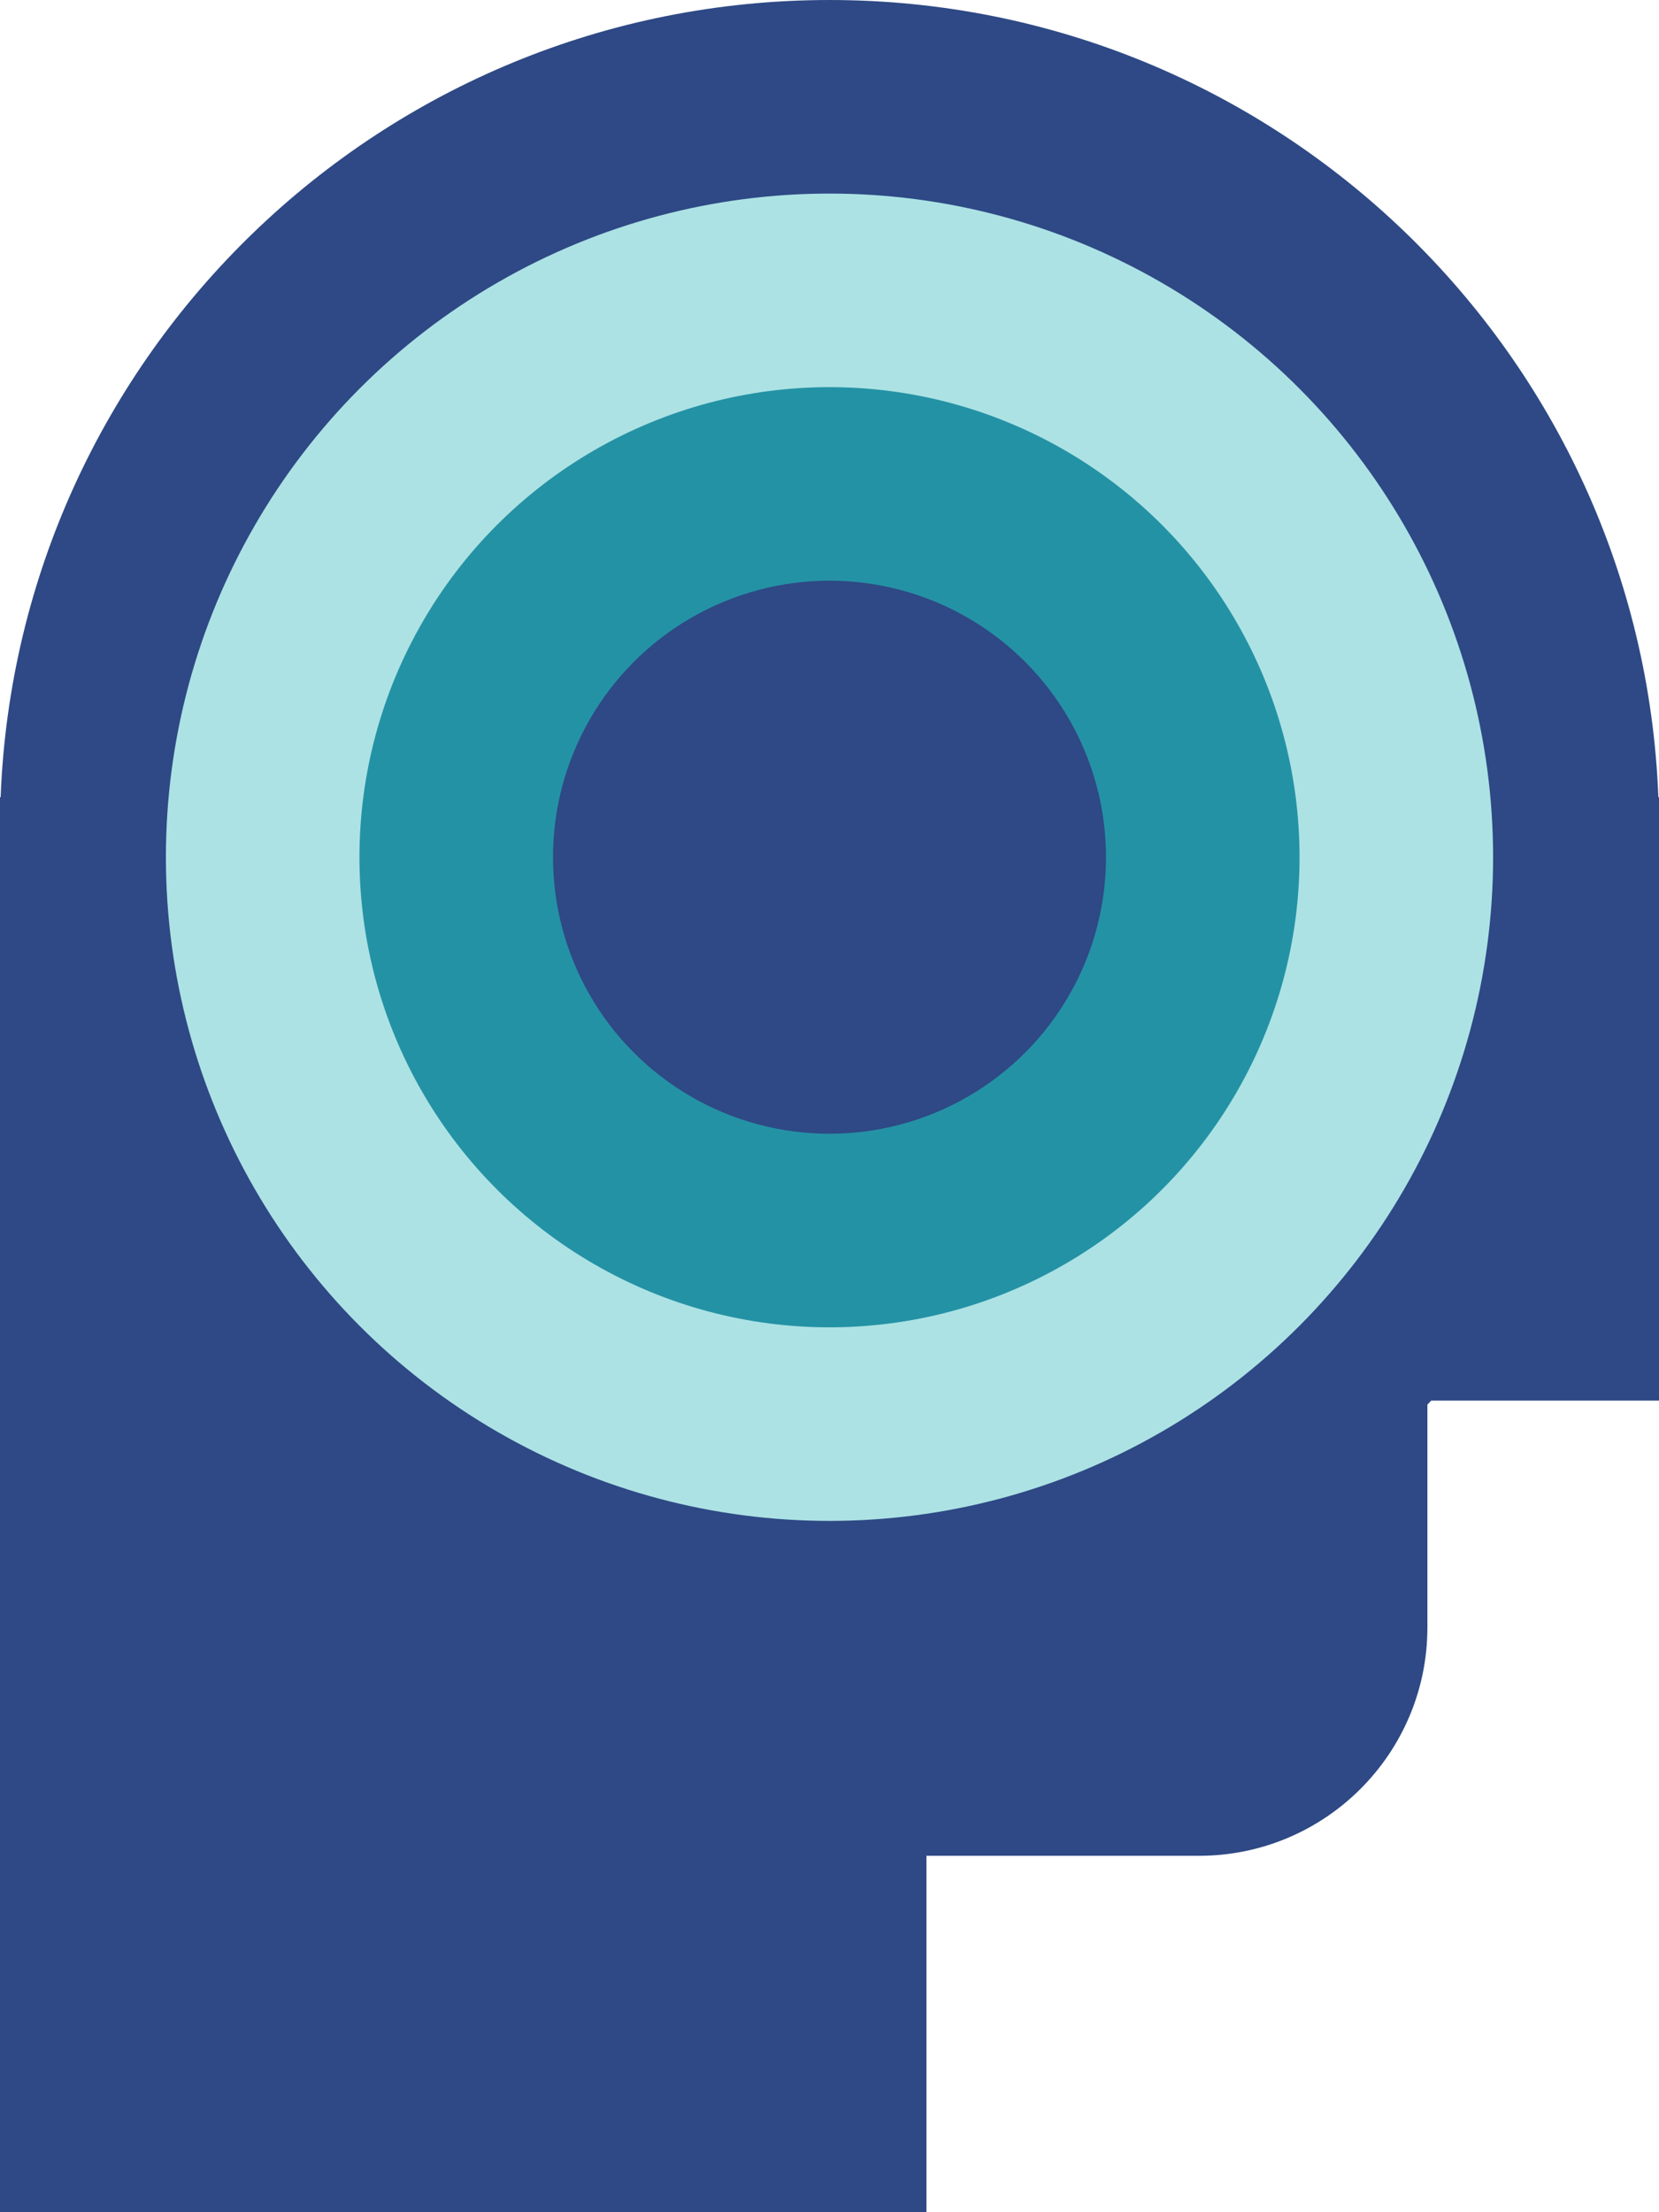
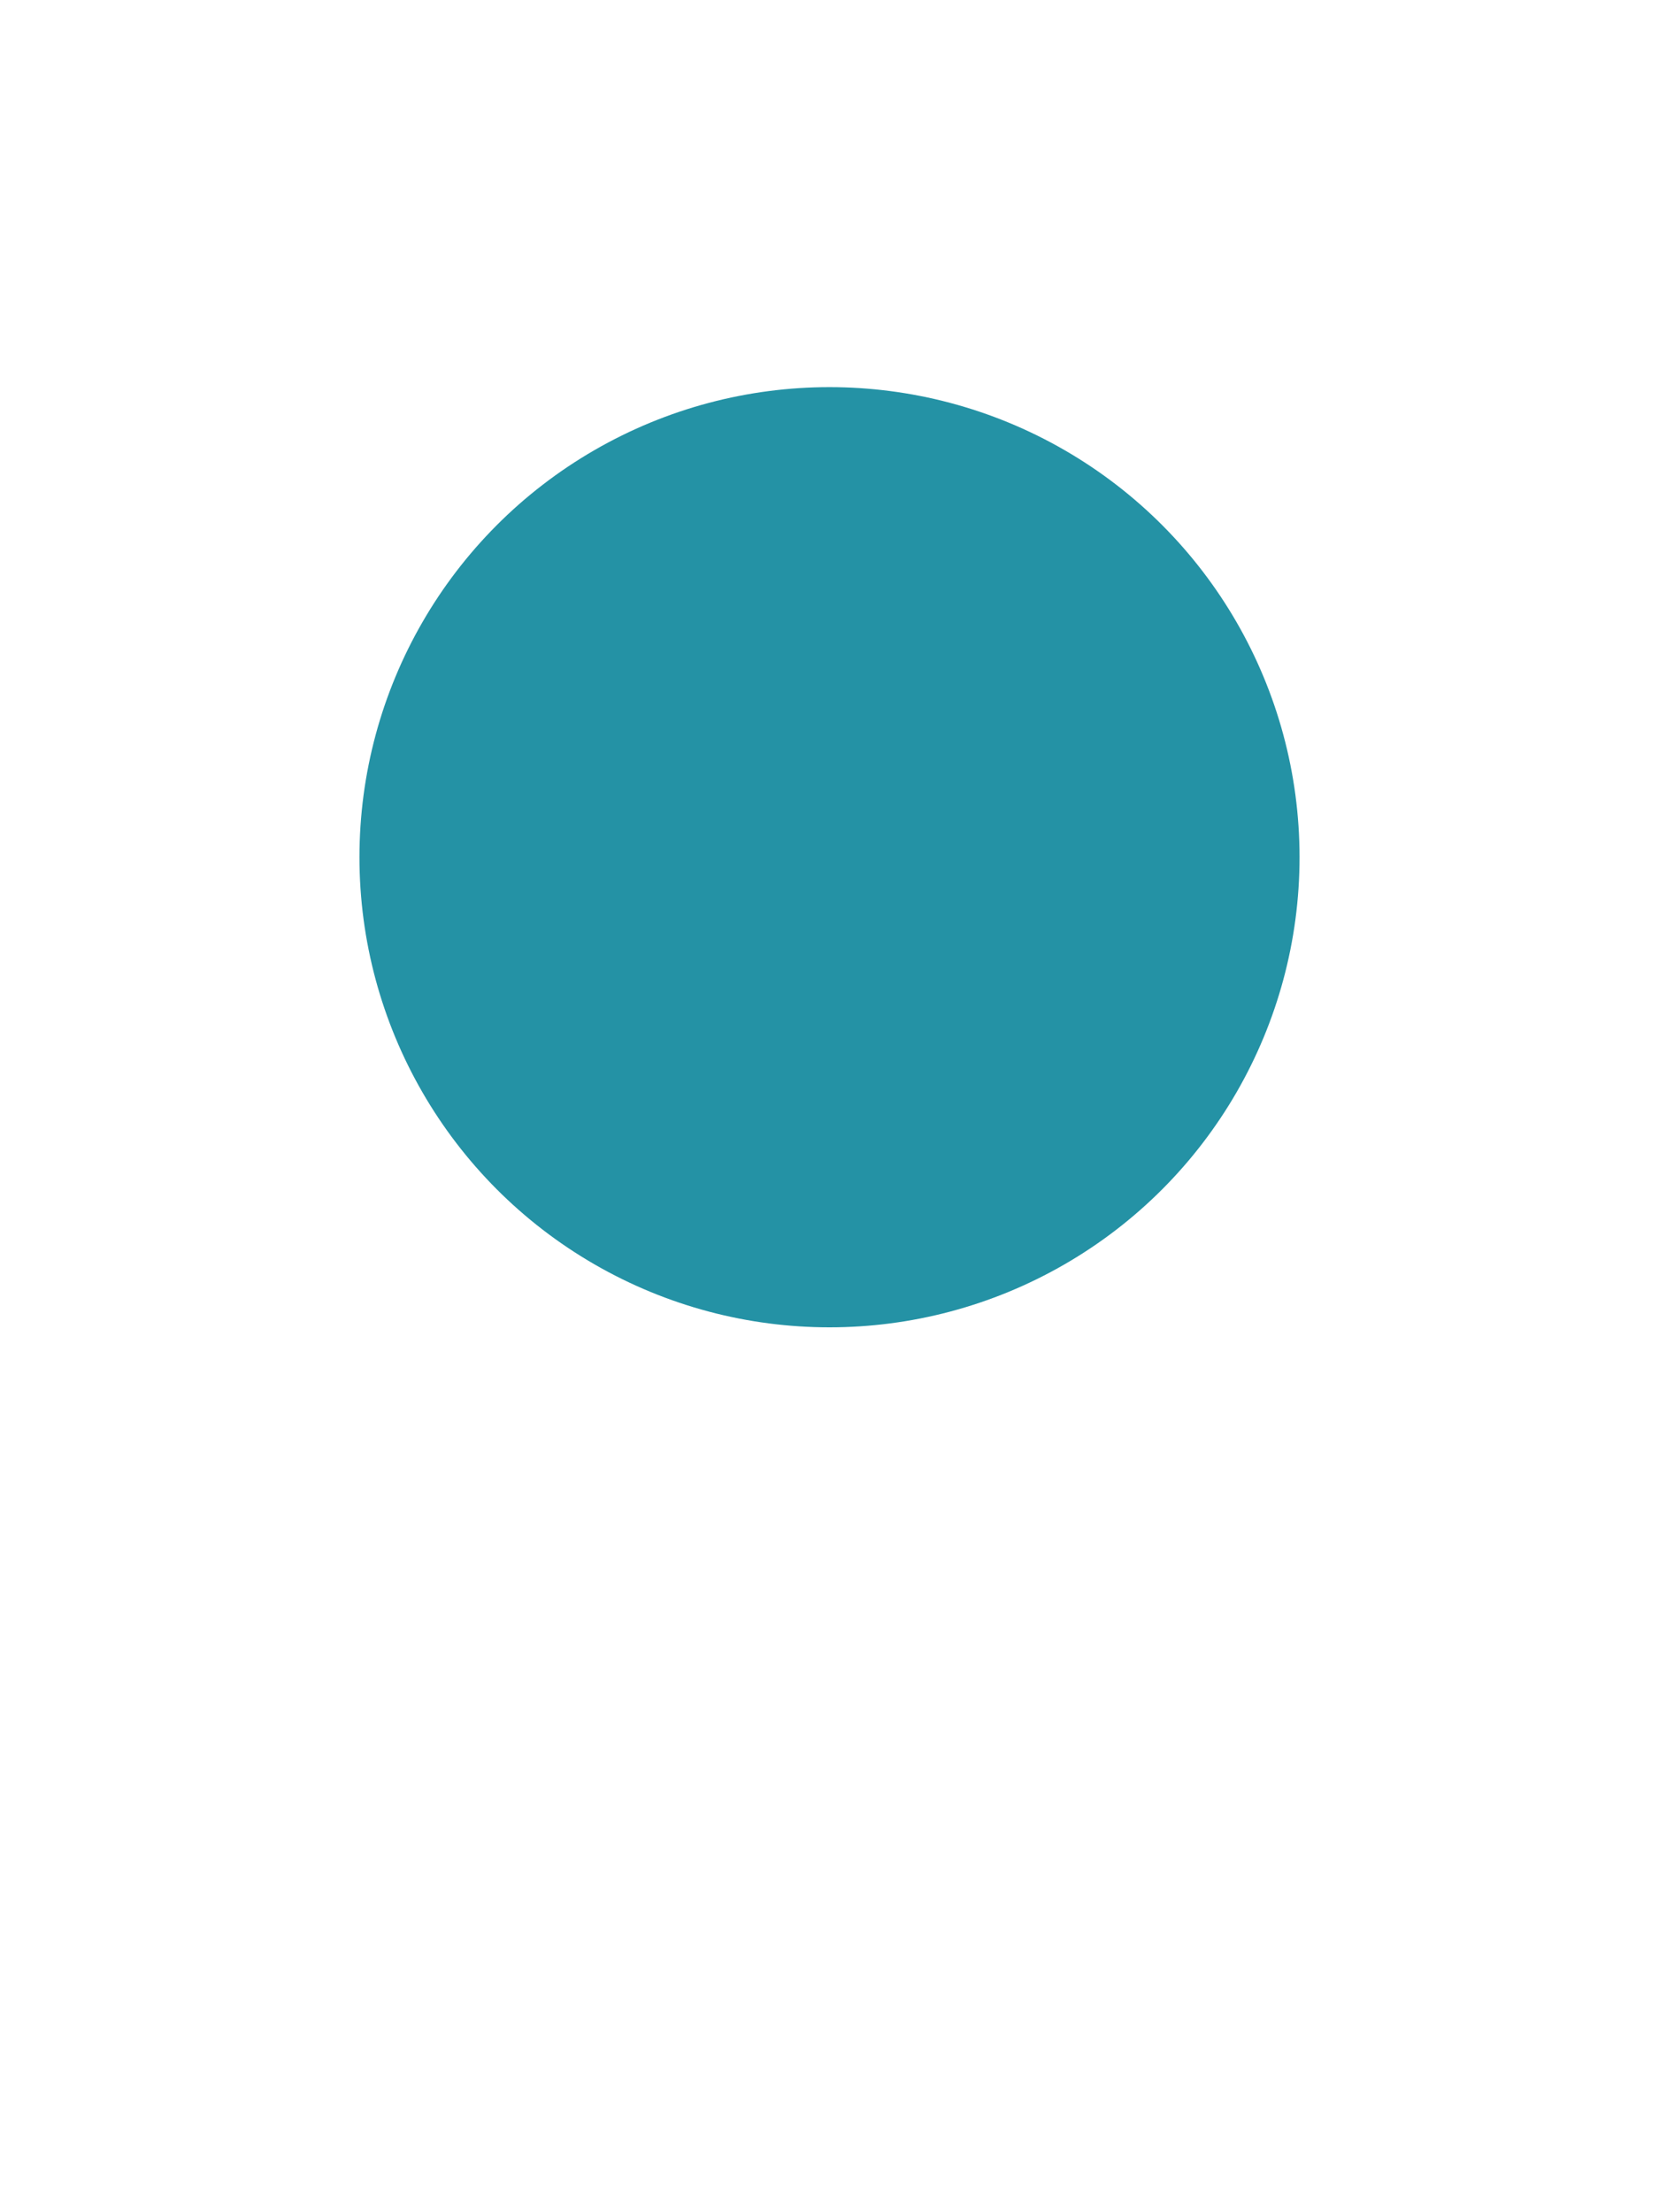
<svg xmlns="http://www.w3.org/2000/svg" width="45" height="60" viewBox="0 0 45 60" fill="none">
-   <path d="M38.718 38.096C38.752 38.06 38.787 38.023 38.822 37.987H45V22.547L45 22.5L45 22.453V21.623H44.983C44.523 9.603 34.633 0 22.5 0C10.367 0 0.477 9.603 0.017 21.623H0V60H25.13V50.333H32.523C35.944 50.333 38.718 47.559 38.718 44.138V38.096Z" fill="#2E4985" />
-   <circle cx="22.5" cy="23.25" r="18" fill="#ACE2E4" />
  <circle cx="22.5" cy="23.25" r="12.75" fill="#2492A5" />
-   <circle cx="22.5" cy="23.25" r="7.5" fill="#2E4985" />
</svg>